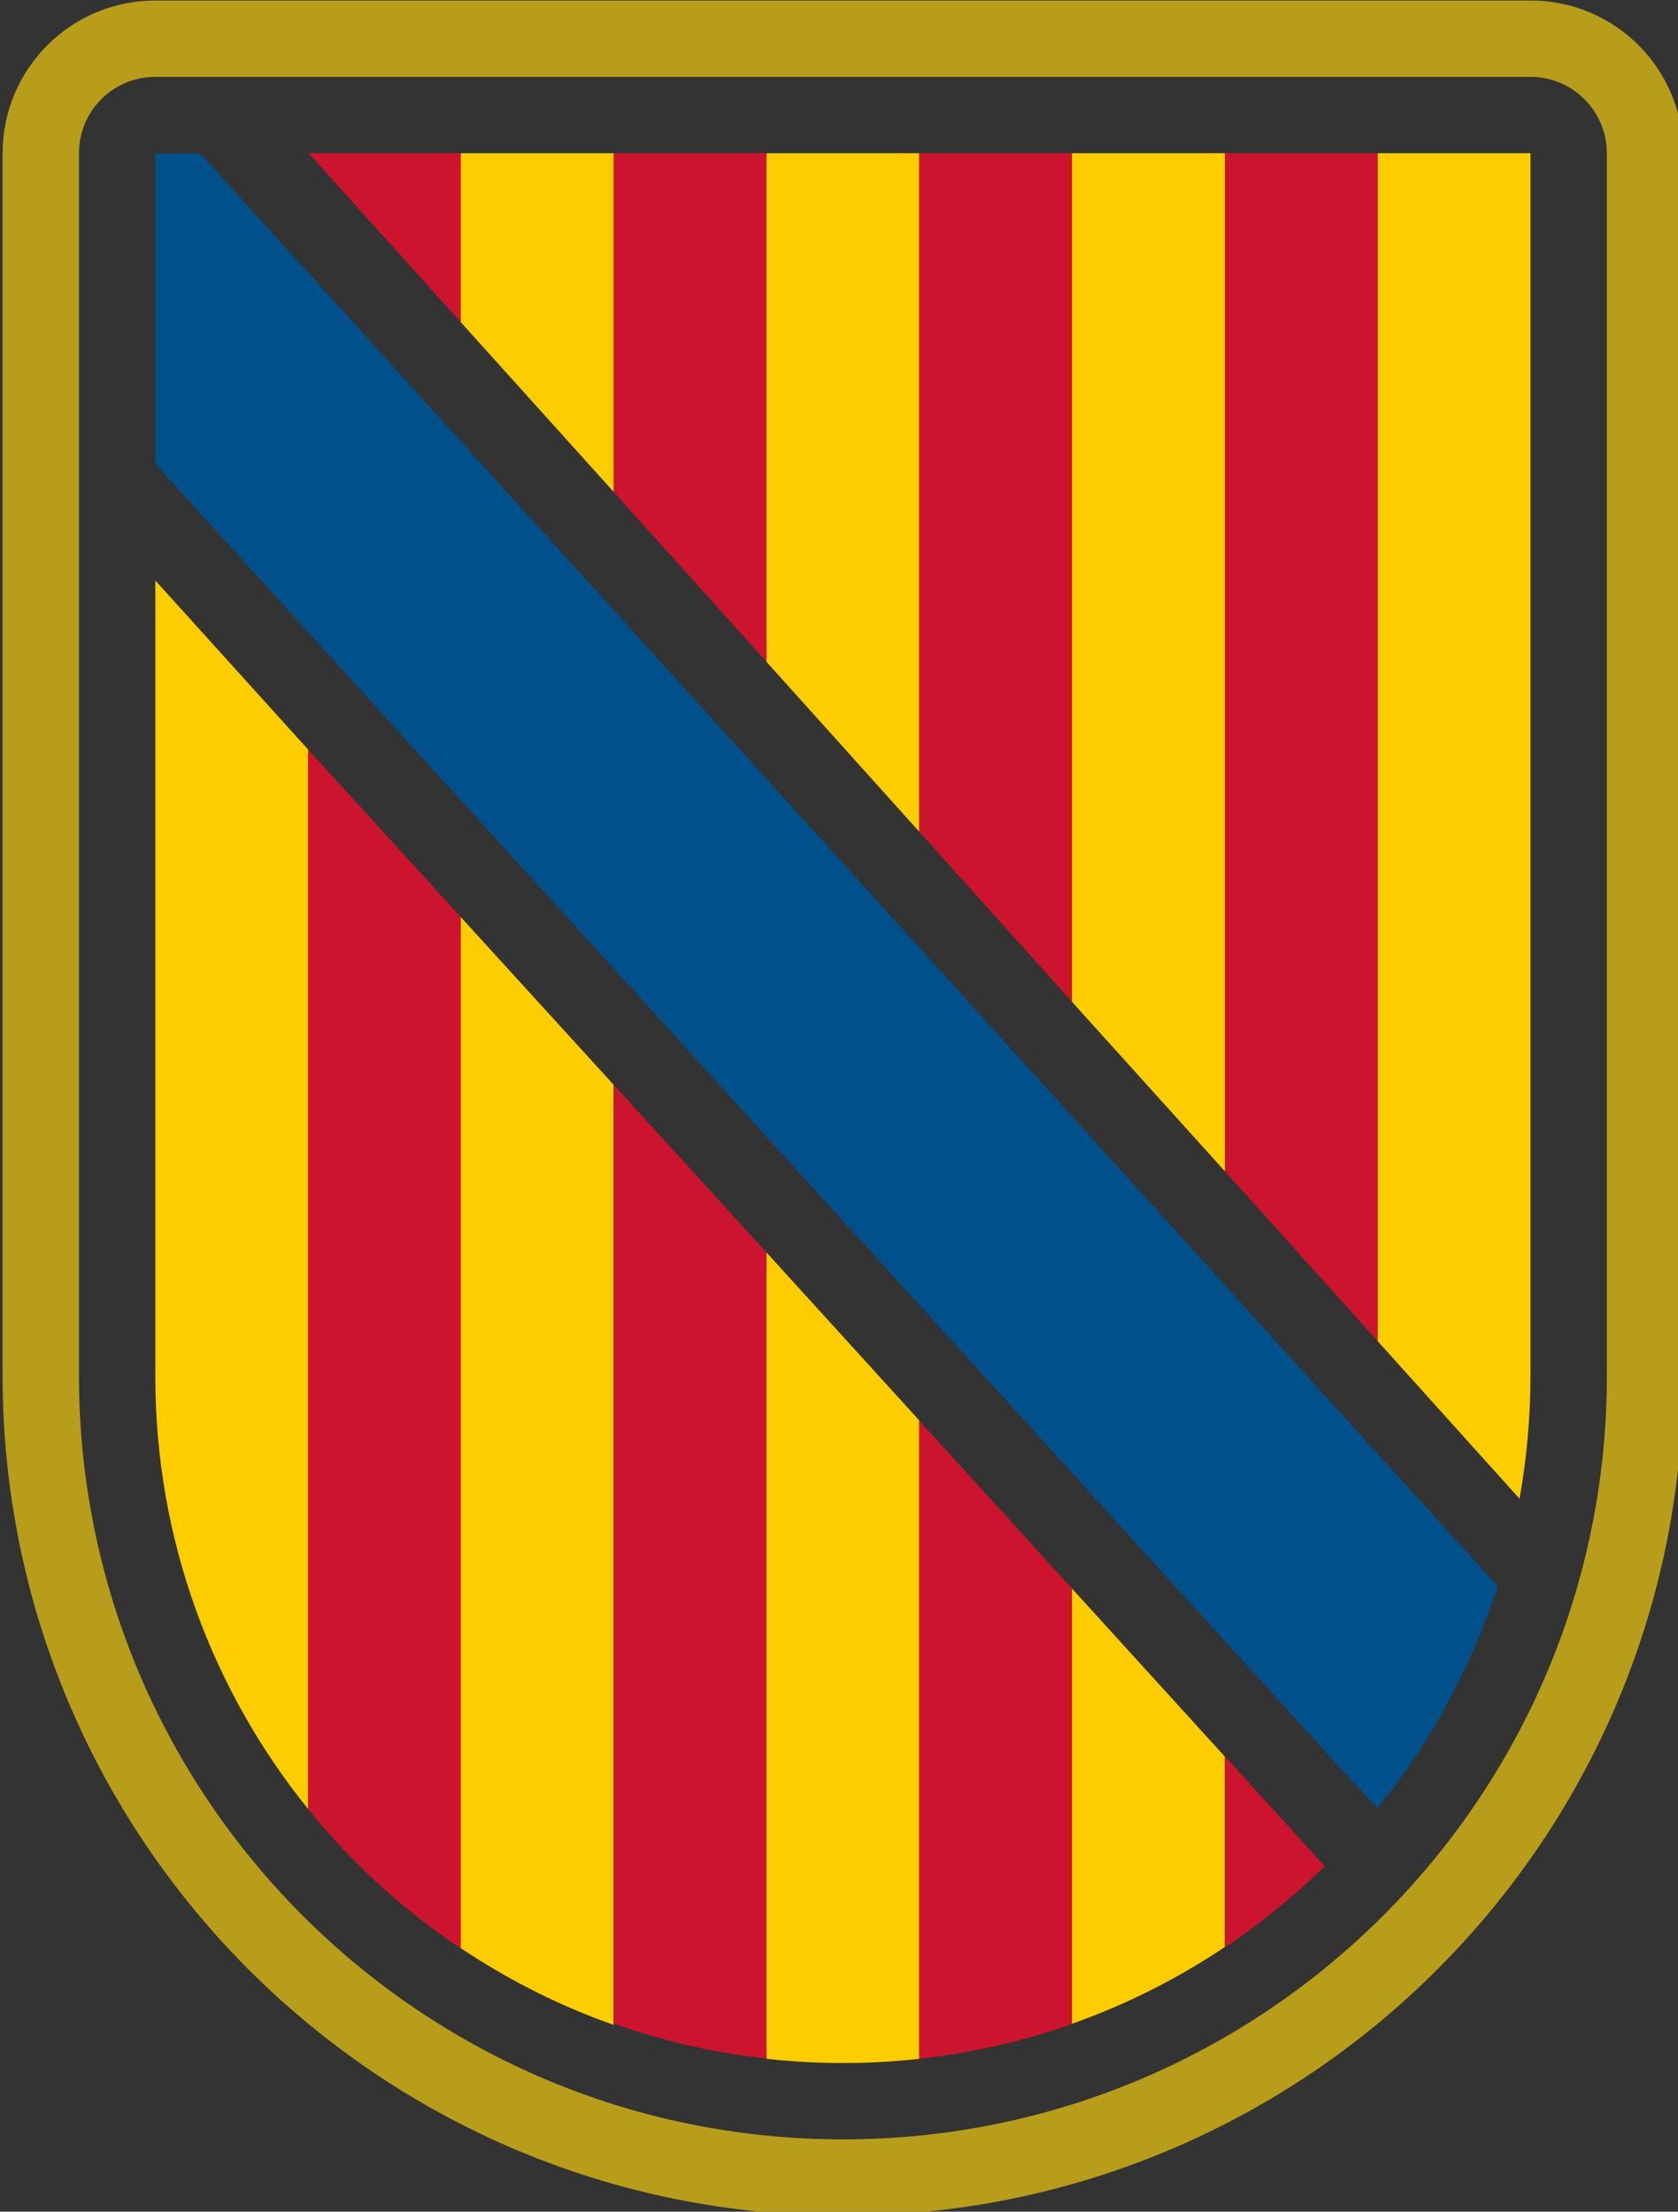
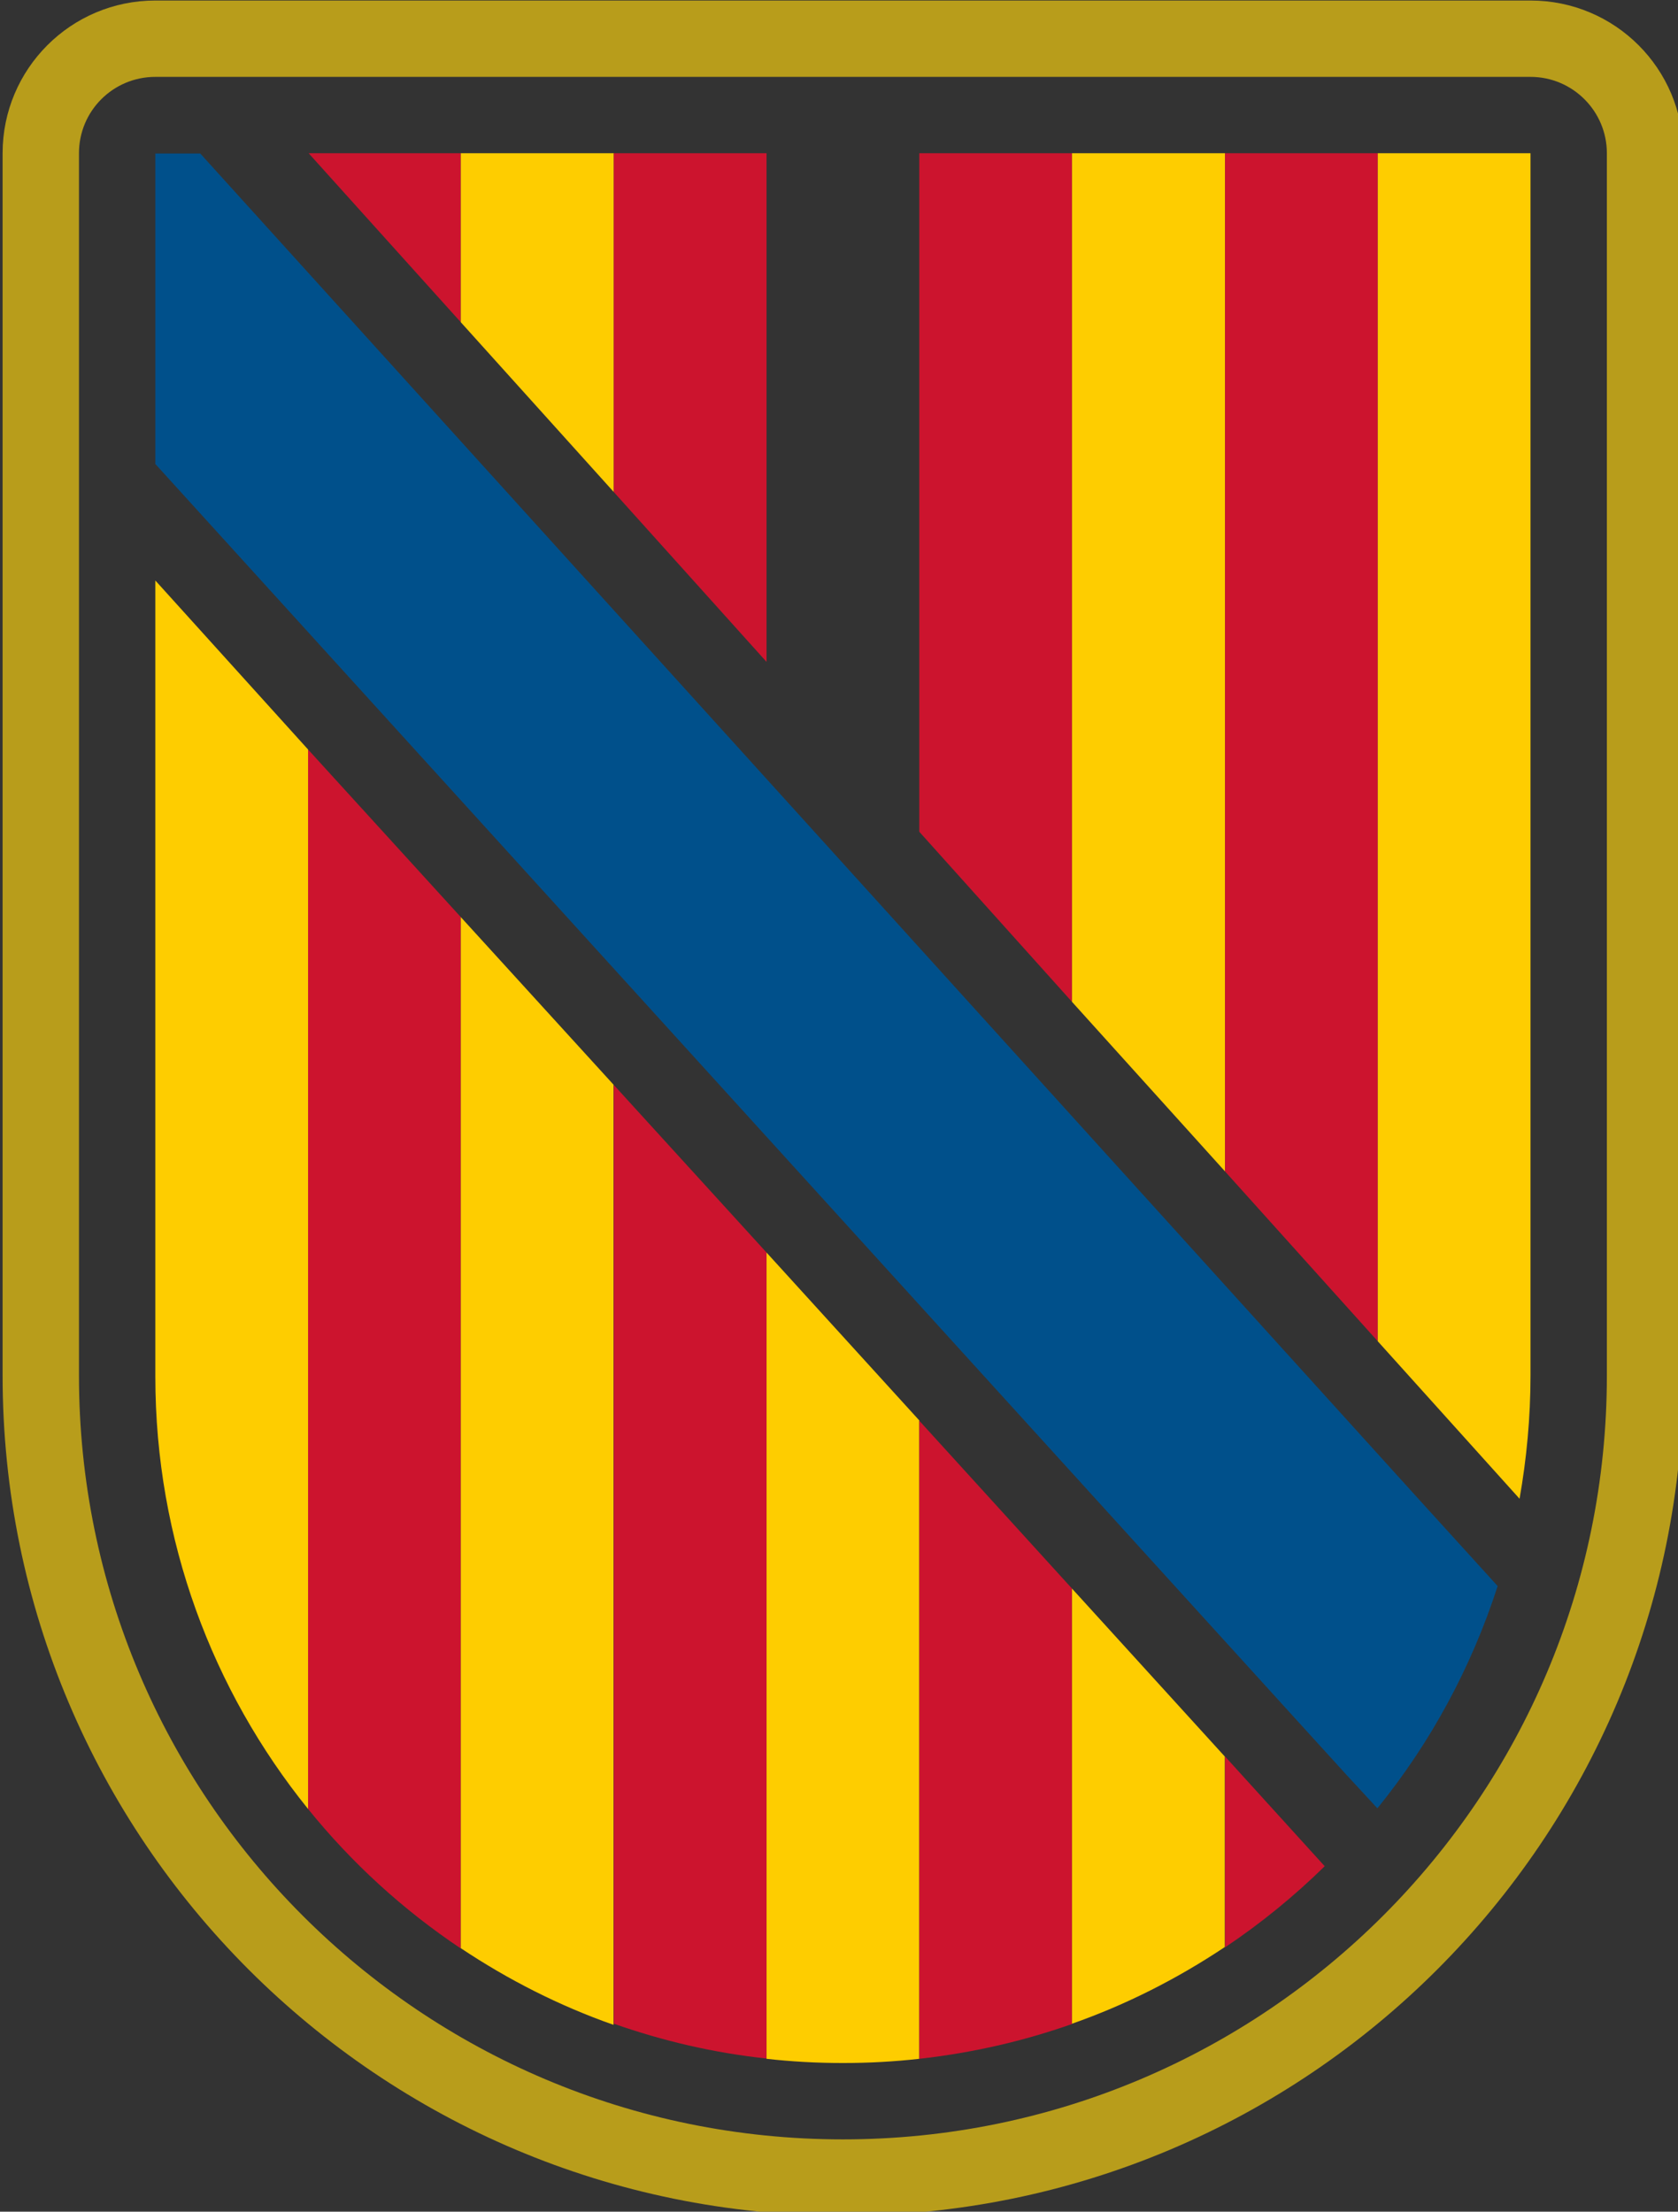
<svg xmlns="http://www.w3.org/2000/svg" xmlns:ns1="http://www.inkscape.org/namespaces/inkscape" xmlns:ns2="http://sodipodi.sourceforge.net/DTD/sodipodi-0.dtd" width="15.838mm" height="20.878mm" viewBox="0 0 15.838 20.878" version="1.1" id="svg282" ns1:version="1.2.2 (b0a8486541, 2022-12-01)" ns2:docname="logo_caib.svg">
  <rect x="0" y="0" width="15.838" height="20.878" fill="#333333" stroke="none" />
  <ns2:namedview id="namedview284" pagecolor="#ffffff" bordercolor="#666666" borderopacity="1.0" ns1:showpageshadow="2" ns1:pageopacity="0.0" ns1:pagecheckerboard="0" ns1:deskcolor="#d1d1d1" ns1:document-units="mm" showgrid="false" ns1:zoom="0.7500982" ns1:cx="-7.9989526" ns1:cy="256.63306" ns1:window-width="1854" ns1:window-height="1011" ns1:window-x="66" ns1:window-y="32" ns1:window-maximized="1" ns1:current-layer="layer1" />
  <defs id="defs279" />
  <g ns1:label="Capa 1" ns1:groupmode="layer" id="layer1" transform="translate(-107.072,-81.271)">
    <polygon class="st0" points="98.16,62.75 98.16,62.88 98.23,62.83 " id="polygon4" style="fill:#ffffff" transform="matrix(0.265,0,0,0.265,91.178,78.398)" />
    <g id="g44" transform="matrix(0.265,0,0,0.265,91.178,78.398)">
      <g id="g42">
        <path class="st1" d="M 114.49,10.86 H 65.51 c -3.01,0 -5.44,2.44 -5.44,5.44 v 43.54 c 0,16.53 13.4,29.93 29.93,29.93 16.53,0 29.93,-13.4 29.93,-29.93 V 16.3 c 0,-3.01 -2.43,-5.44 -5.44,-5.44 m 2.72,48.98 C 117.21,74.87 105.03,87.05 90,87.05 74.97,87.05 62.79,74.87 62.79,59.84 V 16.3 c 0,-1.51 1.22,-2.72 2.72,-2.72 h 48.98 c 1.5,0 2.72,1.22 2.72,2.72 z" id="path6" style="fill:#b89d1b" />
        <polygon class="st2" points="76.39,22.32 76.39,16.3 70.97,16.3 " id="polygon8" style="fill:#cc142e" />
        <polygon class="st3" points="76.39,21.74 76.39,16.3 81.84,16.3 81.84,28.37 76.39,22.32 " id="polygon10" style="fill:#fecd00" />
        <polygon class="st2" points="81.84,16.3 87.28,16.3 87.28,34.42 81.84,28.37 " id="polygon12" style="fill:#cc142e" />
-         <polygon class="st3" points="87.28,16.3 92.72,16.3 92.72,40.47 87.28,34.42 " id="polygon14" style="fill:#fecd00" />
        <polygon class="st2" points="92.72,16.3 98.16,16.3 98.16,46.53 92.72,40.47 " id="polygon16" style="fill:#cc142e" />
        <polygon class="st3" points="103.61,16.3 103.61,48.96 103.61,52.57 98.16,46.53 98.16,44.87 98.16,16.3 " id="polygon18" style="fill:#fecd00" />
        <polygon class="st2" points="103.61,16.3 109.05,16.3 109.05,58.62 103.61,52.57 " id="polygon20" style="fill:#cc142e" />
        <path class="st3" d="M 109.05,58.62 V 16.3 h 5.44 v 43.54 c 0,1.5 -0.14,2.97 -0.39,4.39 z" id="path22" style="fill:#fecd00" />
        <path class="st3" d="m 65.51,59.88 c 0,5.83 2.04,11.19 5.44,15.4 V 37.54 l -5.44,-6.02 z" id="path24" style="fill:#fecd00" />
        <path class="st2" d="m 70.95,37.54 v 37.74 c 1.55,1.92 3.39,3.6 5.44,4.97 V 43.51 Z" id="path26" style="fill:#cc142e" />
        <path class="st3" d="m 76.39,43.51 v 36.73 c 1.68,1.12 3.5,2.05 5.44,2.73 V 49.48 Z" id="path28" style="fill:#fecd00" />
        <path class="st2" d="m 81.84,82.93 c 1.73,0.61 3.56,1.04 5.44,1.24 V 55.46 l -5.44,-5.97 z" id="path30" style="fill:#cc142e" />
        <path class="st3" d="m 87.28,80.25 v 3.93 c 0.89,0.1 1.8,0.15 2.72,0.15 0.92,0 1.83,-0.05 2.72,-0.15 V 61.44 l -5.44,-5.98 z" id="path32" style="fill:#fecd00" />
        <path class="st2" d="m 98.16,67.43 -5.44,-5.98 v 22.73 c 1.89,-0.21 3.71,-0.63 5.44,-1.24 z" id="path34" style="fill:#cc142e" />
        <path class="st3" d="m 98.16,82.93 c 1.94,-0.68 3.76,-1.61 5.44,-2.73 v -6.79 l -5.44,-5.98 z" id="path36" style="fill:#fecd00" />
        <path class="st2" d="m 103.61,73.41 v 6.8 c 1.27,-0.85 2.46,-1.82 3.55,-2.89 z" id="path38" style="fill:#cc142e" />
        <path class="st4" d="m 109.05,75.24 c 1.88,-2.32 3.33,-4.99 4.27,-7.9 L 110.45,64.18 67.11,16.31 h -1.6 v 11.06 c 0,0 42.43,46.71 42.43,46.7 l 1.09,1.18 z" id="path40" style="fill:#00508b" />
      </g>
    </g>
  </g>
</svg>